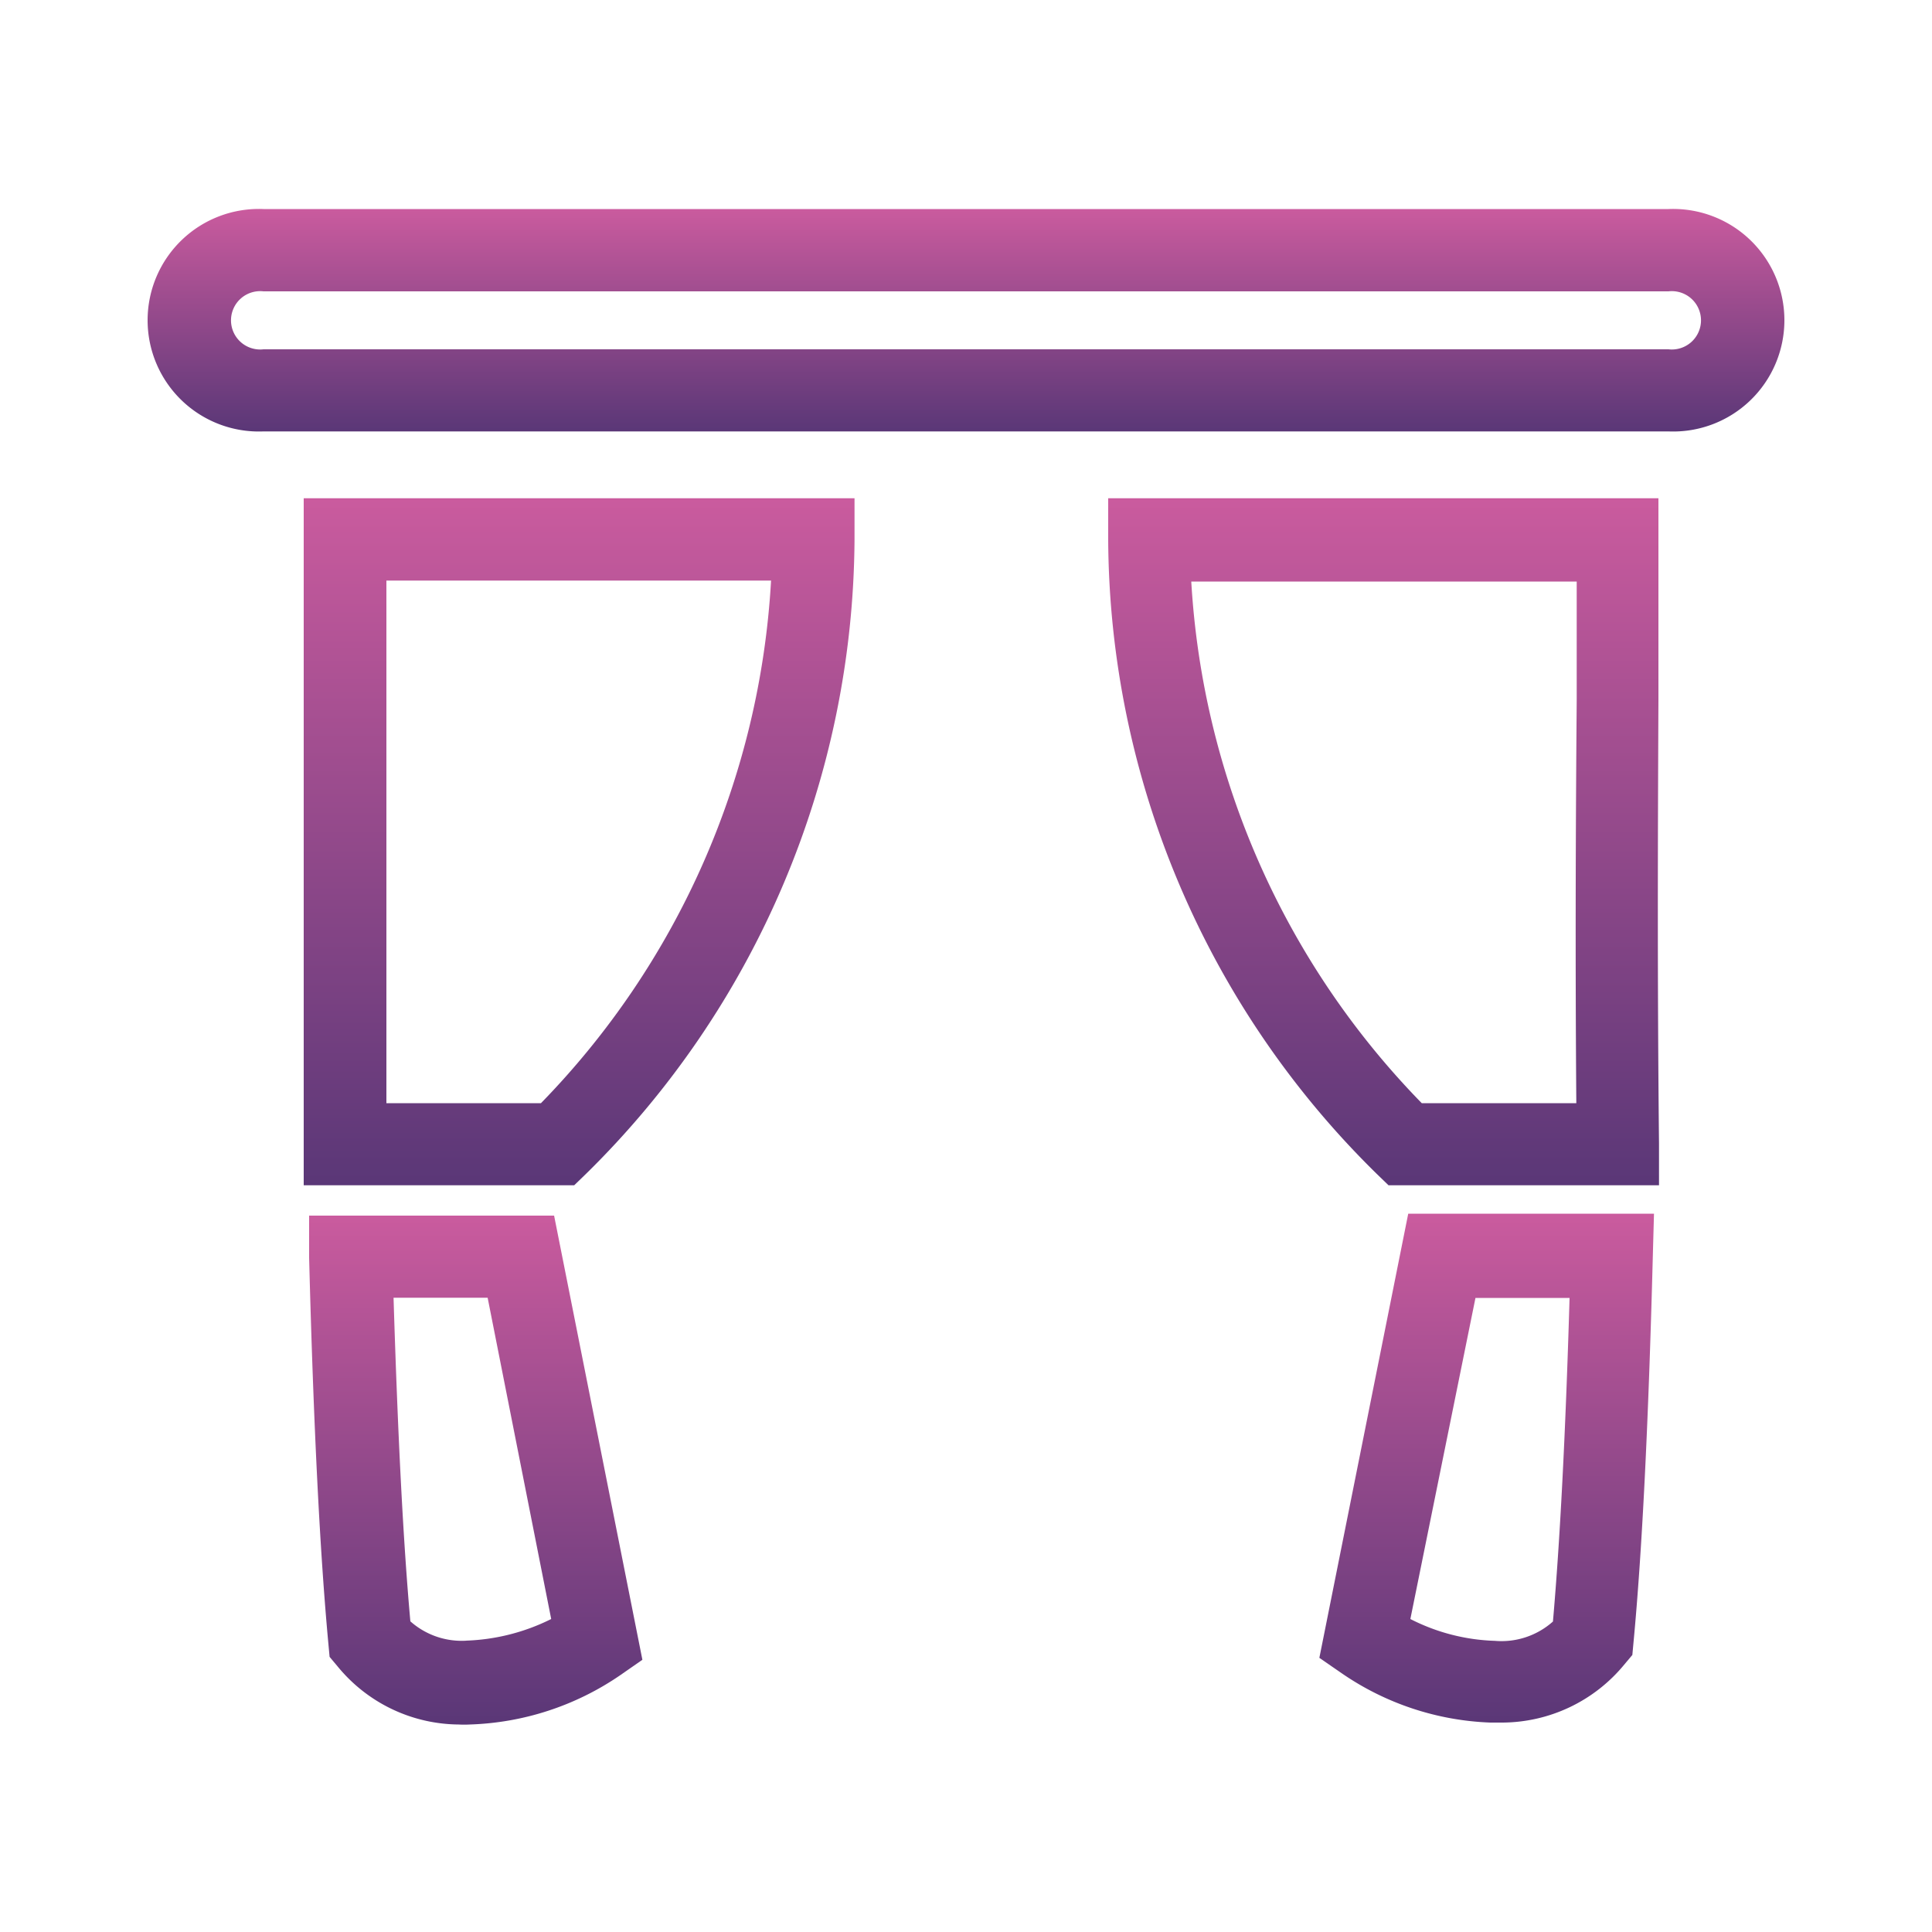
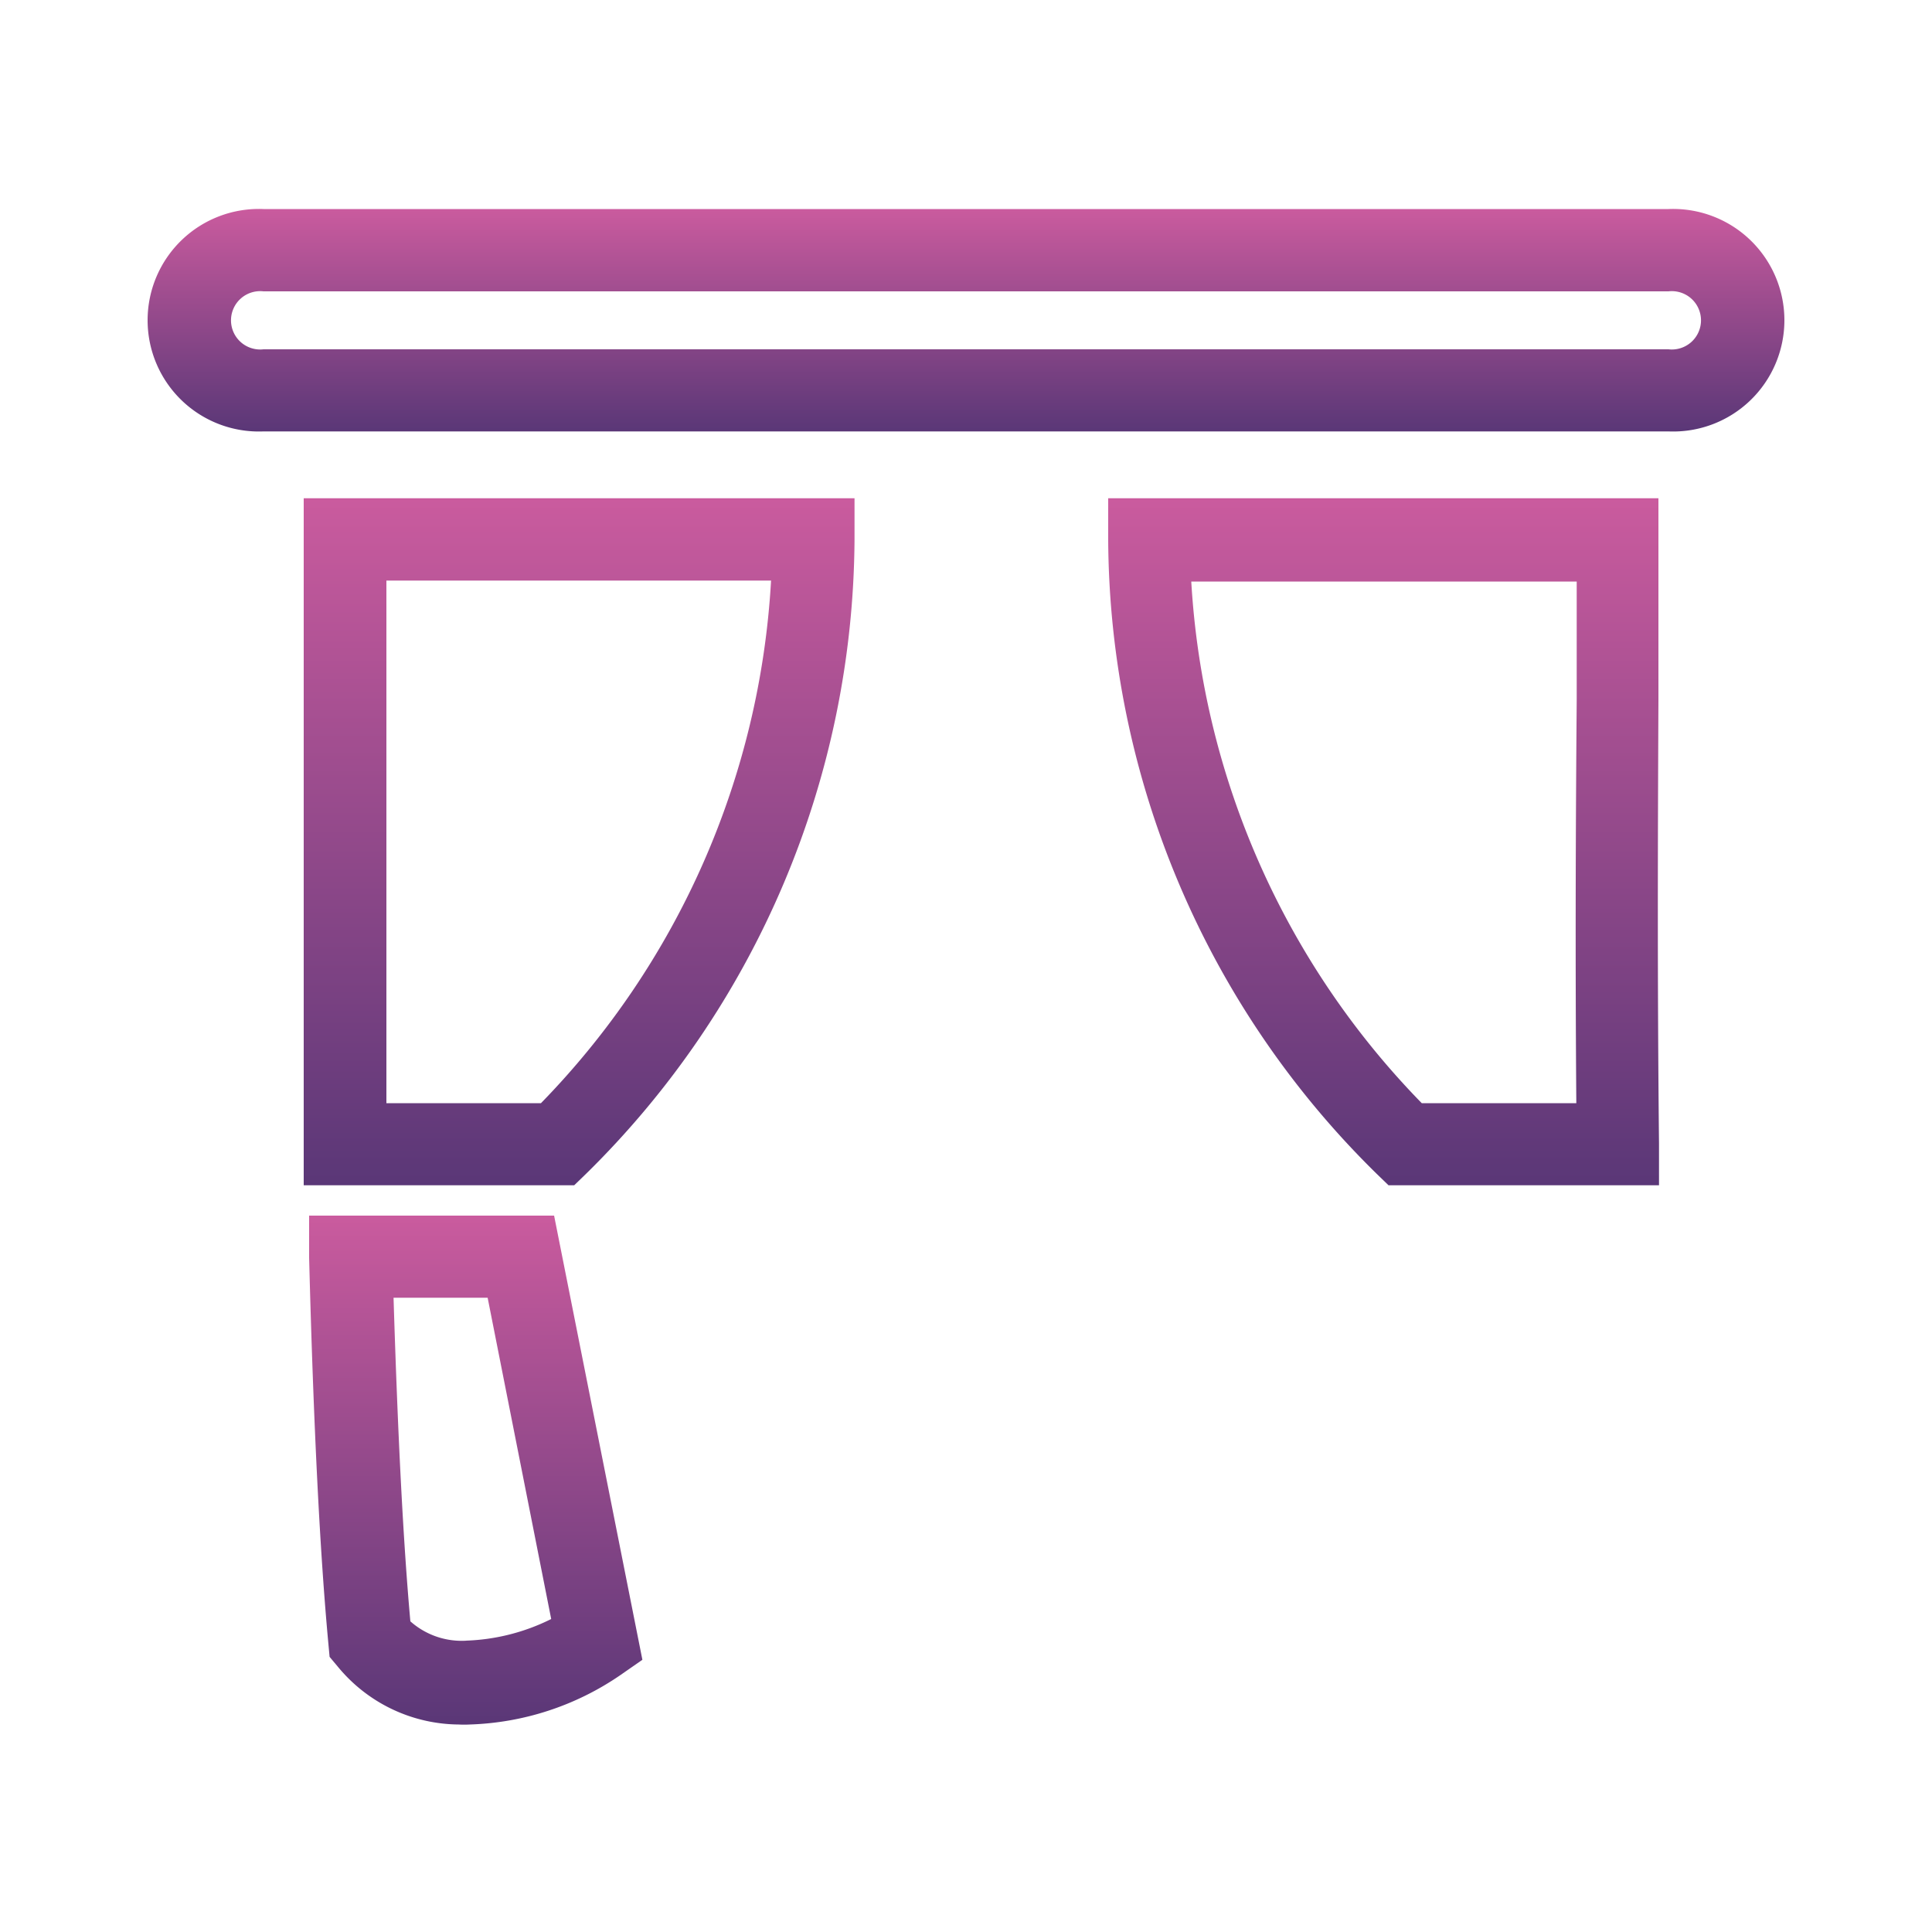
<svg xmlns="http://www.w3.org/2000/svg" xmlns:xlink="http://www.w3.org/1999/xlink" id="Layer_1" data-name="Layer 1" viewBox="0 0 100 100">
  <defs>
    <style>.cls-1{fill:url(#linear-gradient);}.cls-2{fill:url(#linear-gradient-2);}.cls-3{fill:url(#linear-gradient-3);}.cls-4{fill:url(#linear-gradient-4);}.cls-5{fill:url(#linear-gradient-5);}</style>
    <linearGradient id="linear-gradient" x1="76.95" y1="89.18" x2="76.95" y2="62.92" gradientUnits="userSpaceOnUse">
      <stop offset="0" stop-color="#5a3777" />
      <stop offset="1" stop-color="#ca5b9e" />
    </linearGradient>
    <linearGradient id="linear-gradient-2" x1="24.61" y1="89.19" x2="24.61" y2="62.92" xlink:href="#linear-gradient" />
    <linearGradient id="linear-gradient-3" x1="71.62" y1="61.35" x2="71.62" y2="25.79" xlink:href="#linear-gradient" />
    <linearGradient id="linear-gradient-4" x1="29.98" y1="61.35" x2="29.98" y2="25.79" xlink:href="#linear-gradient" />
    <linearGradient id="linear-gradient-5" x1="50" y1="22.33" x2="50" y2="10.82" xlink:href="#linear-gradient" />
  </defs>
  <title>05_Curtains</title>
-   <path class="cls-1" d="M68.29,85.81l1.16.8a14.49,14.49,0,0,0,7.69,2.55l.61,0a8.22,8.22,0,0,0,6.32-3l.42-.5.06-.65c.44-4.66.77-11.19,1-20l.06-2.19H72.89Zm8.08-18.63h4.87c-.21,7.14-.5,12.64-.86,16.75a4,4,0,0,1-3,1A10.29,10.29,0,0,1,73,83.8Z" />
  <path class="cls-2" d="M16,62.92,16,65.11c.23,8.76.56,15.28,1,20l.06.65.42.5a8.18,8.18,0,0,0,6.26,3,5.44,5.44,0,0,0,.57,0,14.57,14.57,0,0,0,7.79-2.55l1.15-.8L28.68,62.92Zm8.16,22a4,4,0,0,1-2.92-1c-.37-4.11-.65-9.62-.87-16.75h4.87L28.53,83.8A10.66,10.66,0,0,1,24.11,84.92Z" />
  <path class="cls-3" d="M85.84,36.21c0-3,0-5.76,0-8.29V25.79H57.36v2.14A46.29,46.29,0,0,0,71.25,60.75l.62.6h14l0-2.15C85.78,50.71,85.81,43,85.84,36.21ZM81.59,57.1h-8a42.13,42.13,0,0,1-11.93-27H81.61c0,1.93,0,4,0,6.15C81.56,42.43,81.53,49.42,81.59,57.1Z" />
  <path class="cls-4" d="M15.72,61.35h14l.62-.6A46.38,46.38,0,0,0,44.23,27.93V25.79H15.72ZM20,30.05H39.91A42.13,42.13,0,0,1,28,57.1H20Z" />
  <path class="cls-5" d="M86.36,10.82H13.64a5.76,5.76,0,1,0,0,11.51H86.36a5.76,5.76,0,1,0,0-11.51Zm0,7.26H13.64a1.51,1.51,0,1,1,0-3H86.36a1.51,1.51,0,1,1,0,3Z" />
</svg>